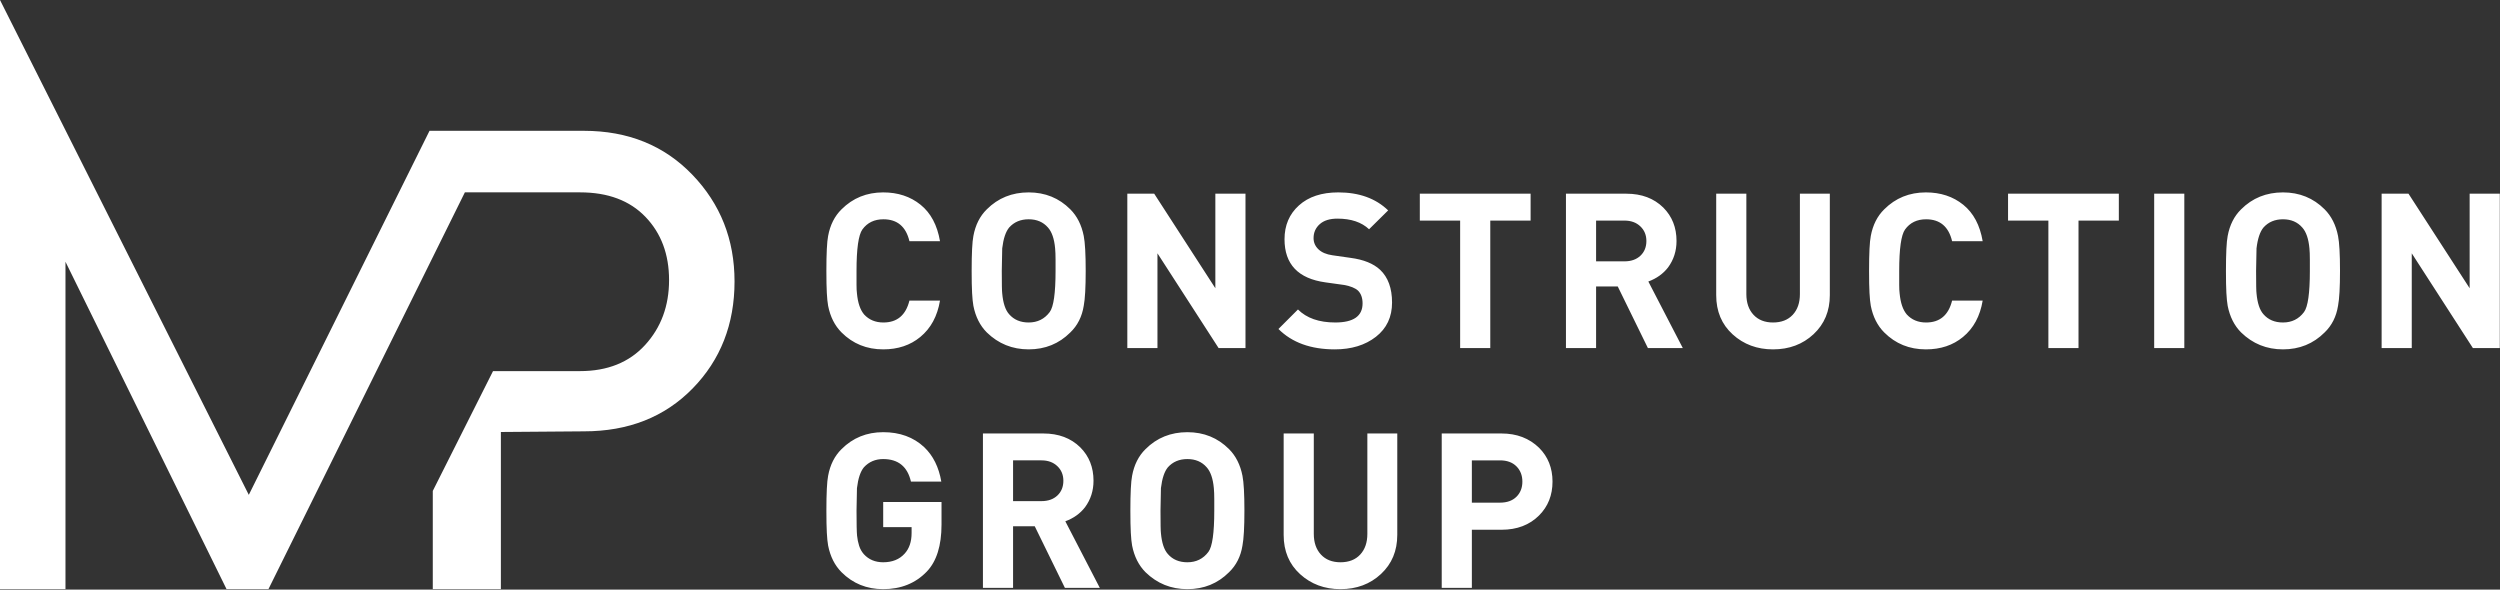
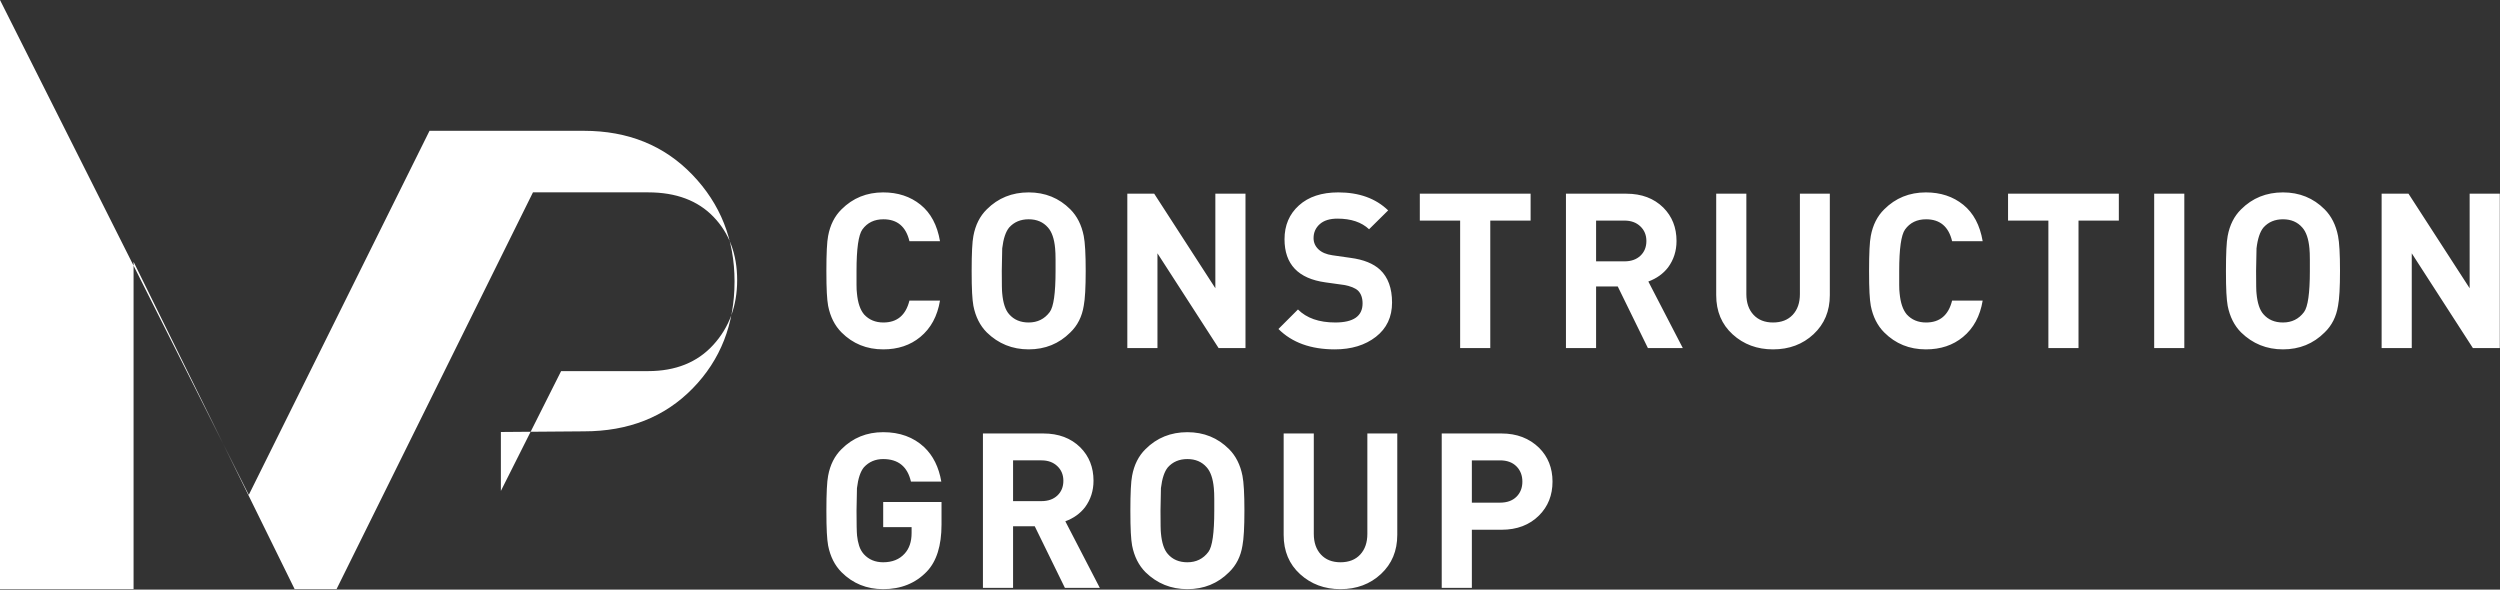
<svg xmlns="http://www.w3.org/2000/svg" width="100%" height="100%" viewBox="0 0 11342 2675" version="1.1" xml:space="preserve" style="fill-rule:evenodd;clip-rule:evenodd;stroke-linejoin:round;stroke-miterlimit:2;">
  <rect x="0" y="0" width="11342" height="2675" fill="#333333" stroke="none" />
  <g>
-     <path d="M-0.013,2672.76l0,-2672.79l1128.77,2245.1l819.843,-1651.57l700.62,0c200.015,0 363.883,66.345 491.616,199.023c127.722,132.679 191.594,294.074 191.594,484.187c-0,194.066 -63.371,355.952 -190.112,485.667c-126.742,129.705 -291.1,194.557 -493.098,194.557l-376.838,2.974l0,712.907l-308.933,-0l-0,-445.567l273.288,-543.591l394.66,-0c124.759,-0 223.285,-39.611 295.567,-118.822c72.282,-79.21 108.418,-177.235 108.418,-294.074c-0,-116.838 -35.646,-212.379 -106.936,-286.644c-71.291,-74.265 -170.307,-111.392 -297.049,-111.392l-522.393,0l-891.133,1800.09l-190.112,-0l-730.73,-1485.22l0,1485.16l-297.037,0Zm4264.57,-1309.06c-11.81,70.822 -41.644,125.902 -89.518,165.256c-45.247,37.376 -101.312,56.064 -168.202,56.064c-74.761,0 -137.712,-25.574 -188.868,-76.722c-30.819,-30.827 -51.148,-71.158 -60.989,-120.993c-2.618,-14.429 -4.588,-33.938 -5.901,-58.527c-1.305,-24.589 -1.962,-57.87 -1.962,-99.843c0,-79.349 2.619,-132.138 7.863,-158.369c9.184,-49.843 29.514,-90.167 60.989,-120.993c51.156,-51.149 114.107,-76.723 188.868,-76.723c66.89,0 123.447,18.688 169.679,56.065c46.232,37.384 75.582,92.464 88.041,165.255l-138.697,0c-15.741,-66.233 -55.087,-99.35 -118.038,-99.35c-41.316,0 -73.12,15.413 -95.419,46.232c-17.703,24.926 -26.559,87.548 -26.559,187.883l-0,62.951c-0,16.398 0.657,29.514 1.97,39.346c3.931,42.629 14.749,74.433 32.46,95.419c22.291,24.261 51.477,36.399 87.548,36.399c62.294,0 101.64,-33.116 118.038,-99.35l138.697,0Zm661.021,-134.765c0,74.761 -2.954,127.551 -8.855,158.37c-7.871,49.186 -28.201,89.51 -60.989,120.993c-51.148,51.148 -114.107,76.722 -188.86,76.722c-74.104,0 -137.383,-25.574 -189.845,-76.722c-30.827,-30.827 -51.156,-71.158 -60.989,-120.993c-2.626,-14.429 -4.596,-33.938 -5.901,-58.527c-1.313,-24.589 -1.97,-57.87 -1.97,-99.843c0,-79.349 2.627,-132.138 7.871,-158.369c9.176,-49.843 29.506,-90.167 60.989,-120.993c51.149,-51.149 114.428,-76.723 189.845,-76.723c74.753,0 137.712,25.574 188.86,76.723c30.827,30.826 51.148,71.15 60.989,120.993c5.901,29.506 8.855,82.295 8.855,158.369Zm-136.734,0l-0,-51.148c-0,-20.986 -0.657,-38.041 -1.962,-51.156c-3.939,-43.278 -14.757,-74.753 -32.46,-94.427c-21.643,-24.925 -50.828,-37.384 -87.548,-37.384c-36.728,0 -66.234,12.459 -88.533,37.384c-15.734,19.017 -26.231,50.492 -31.475,94.427l-1.97,102.304c0,59.676 0.657,93.778 1.97,102.297c3.931,43.942 14.428,75.418 31.475,94.434c21.643,24.918 51.149,37.384 88.533,37.384c40.003,0 71.806,-15.741 95.411,-47.217c17.711,-23.612 26.559,-85.906 26.559,-186.898Zm861.692,350.184l-121.978,0l-277.393,-429.861l0,429.861l-136.727,0l0,-700.368l121.978,0l277.393,428.877l0,-428.877l136.727,0l-0,700.368Zm664.953,-206.571c0,65.577 -24.425,117.382 -73.283,155.423c-48.851,38.033 -110.989,57.049 -186.398,57.049c-108.863,0 -194.113,-30.818 -255.758,-92.464l88.532,-88.533c39.347,39.347 95.74,59.027 169.187,59.027c82.632,0 123.948,-28.857 123.948,-86.563c-0,-24.925 -6.886,-44.27 -20.658,-58.042c-13.115,-11.802 -34.102,-20.33 -62.959,-25.574l-84.593,-11.802c-123.94,-17.047 -185.913,-82.304 -185.913,-195.746c-0,-62.959 21.806,-114.107 65.412,-153.454c43.614,-39.346 103.126,-59.019 178.535,-59.019c94.434,0 169.844,27.216 226.245,81.639l-86.563,85.586c-34.102,-32.139 -81.976,-48.202 -143.613,-48.202c-34.758,0 -61.481,8.364 -80.17,25.082c-18.688,16.719 -28.036,37.869 -28.036,63.443c-0,19.674 7.378,36.564 22.135,50.664c14.757,14.101 35.899,23.112 63.443,27.052l82.632,11.802c59.019,7.871 103.61,25.903 133.772,54.103c36.071,34.102 54.103,83.609 54.103,148.529Zm628.562,-371.827l-182.959,0l-0,578.398l-136.727,0l0,-578.398l-182.967,0l0,-121.97l502.653,0l-0,121.97Zm690.527,578.398l-158.361,0l-136.735,-279.362l-98.365,-0l-0,279.362l-136.727,0l-0,-700.368l274.438,0c68.86,0 124.596,20.986 167.225,62.951c40.003,40.003 59.997,90.502 59.997,151.484c-0,45.255 -12.741,85.257 -38.354,120.008c-22.299,28.857 -52.133,50.171 -89.518,63.943l156.4,301.982Zm-165.247,-485.933c-0,-26.88 -9.184,-49.015 -27.544,-66.39c-18.36,-17.383 -42.301,-26.075 -71.807,-26.075l-128.863,0l-0,184.929l128.863,-0c30.163,-0 54.26,-8.52 72.299,-25.574c18.032,-17.047 27.052,-39.347 27.052,-66.89Zm832.194,245.917c-0,72.135 -24.621,131.154 -73.784,177.058c-49.163,45.911 -110.52,68.859 -183.991,68.859c-72.064,0 -133.108,-22.627 -182.896,-67.874c-49.867,-45.248 -74.8,-104.595 -74.8,-178.043l-0,-460.352l136.781,0l0,455.436c0,39.346 10.787,70.657 32.437,93.941c21.651,23.276 51.117,34.922 88.478,34.922c38.065,0 67.922,-11.646 89.573,-34.922c21.65,-23.284 32.436,-54.595 32.436,-93.941l0,-455.436l135.766,0l-0,460.352Zm693.443,24.597c-11.803,70.822 -41.582,125.902 -89.495,165.256c-45.255,37.376 -101.296,56.064 -168.202,56.064c-74.8,0 -137.719,-25.574 -188.836,-76.722c-30.874,-30.827 -51.196,-71.158 -61.044,-120.993c-2.579,-14.429 -4.533,-33.938 -5.862,-58.527c-1.329,-24.589 -1.954,-57.87 -1.954,-99.843c0,-79.349 2.579,-132.138 7.816,-158.369c9.223,-49.843 29.545,-90.167 61.044,-120.993c51.117,-51.149 114.036,-76.723 188.836,-76.723c66.906,0 123.416,18.688 169.687,56.065c46.194,37.384 75.582,92.464 88.01,165.255l-138.658,0c-15.788,-66.233 -55.103,-99.35 -118.023,-99.35c-41.347,0 -73.158,15.413 -95.434,46.232c-17.743,24.926 -26.575,87.548 -26.575,187.883l0,62.951c0,16.398 0.626,29.514 1.954,39.346c3.987,42.629 14.773,74.433 32.515,95.419c22.276,24.261 51.43,36.399 87.54,36.399c62.295,0 101.609,-33.116 118.023,-99.35l138.658,0Zm617.783,-362.979l-182.975,0l0,578.398l-136.703,0l-0,-578.398l-182.975,0l0,-121.97l502.653,0l-0,121.97Zm297.034,-121.97l0,700.368l-136.726,0l-0,-700.368l136.726,0Zm706.316,350.184c0,74.761 -2.97,127.551 -8.91,158.37c-7.816,49.186 -28.138,89.51 -60.965,120.993c-51.118,51.148 -114.115,76.722 -188.837,76.722c-74.096,0 -137.407,-25.574 -189.853,-76.722c-30.873,-30.827 -51.195,-71.158 -61.043,-120.993c-2.58,-14.429 -4.534,-33.938 -5.862,-58.527c-1.329,-24.589 -1.954,-57.87 -1.954,-99.843c-0,-79.349 2.579,-132.138 7.816,-158.369c9.223,-49.843 29.545,-90.167 61.043,-120.993c51.118,-51.149 114.428,-76.723 189.853,-76.723c74.722,0 137.719,25.574 188.837,76.723c30.795,30.826 51.117,71.15 60.965,120.993c5.94,29.506 8.91,82.295 8.91,158.369Zm-136.781,0l-0,-51.148c-0,-20.986 -0.625,-38.041 -1.954,-51.156c-3.908,-43.278 -14.772,-74.753 -32.437,-94.427c-21.65,-24.925 -50.883,-37.384 -87.54,-37.384c-36.736,0 -66.28,12.459 -88.556,37.384c-15.711,19.017 -26.262,50.492 -31.499,94.427l-1.954,102.304c-0,59.676 0.625,93.778 1.954,102.297c3.986,43.942 14.46,75.418 31.499,94.434c21.65,24.918 51.117,37.384 88.556,37.384c39.94,0 71.752,-15.741 95.356,-47.217c17.743,-23.612 26.575,-85.906 26.575,-186.898Zm861.723,350.184l-122.009,0l-277.393,-429.861l0,429.861l-136.703,0l-0,-700.368l121.931,0l277.393,428.877l-0,-428.877l136.781,0l0,700.368Zm-7069.6,800.603c-0,95.74 -22.3,166.866 -66.89,213.45c-51.157,53.149 -117.062,79.646 -197.716,79.646c-74.761,-0 -137.712,-25.559 -188.868,-76.676c-30.819,-30.874 -51.148,-71.205 -60.989,-120.993c-2.618,-14.444 -4.588,-33.953 -5.901,-58.542c-1.305,-24.59 -1.962,-57.871 -1.962,-99.843c0,-79.349 2.619,-132.139 7.863,-158.37c9.184,-49.835 29.514,-90.166 60.989,-120.993c51.156,-51.148 114.107,-76.722 188.868,-76.722c75.41,-0 137.383,22.627 185.913,67.875c40.652,38.689 66.554,90.822 77.708,156.399l-137.712,0c-15.741,-68.203 -57.714,-102.304 -125.909,-102.304c-35.415,-0 -64.6,12.466 -87.548,37.384c-15.742,19.017 -26.231,50.492 -31.475,94.434l-1.97,102.297c-0,59.676 0.821,97.545 2.462,113.614c1.634,16.063 4.752,31.312 9.34,45.709c4.596,14.46 11.803,27.278 21.643,38.377c22.299,24.308 51.477,36.423 87.548,36.423c41.308,-0 73.776,-13.131 97.381,-39.315c20.986,-22.979 31.475,-54.142 31.475,-93.488l-0,-26.559l-128.856,-0l-0,-114.107l264.606,-0l-0,102.304Zm718.071,287.234l-158.369,-0l-136.727,-279.371l-98.373,0l-0,279.371l-136.727,-0l-0,-700.376l274.446,-0c68.852,-0 124.596,20.986 167.217,62.958c40.003,39.995 60.004,90.495 60.004,151.484c0,45.247 -12.787,85.25 -38.361,120c-22.299,28.857 -52.133,50.172 -89.51,63.944l156.4,301.99Zm-165.255,-485.934c-0,-26.887 -9.184,-49.023 -27.544,-66.398c-18.36,-17.383 -42.293,-26.066 -71.807,-26.066l-128.863,-0l-0,184.928l128.863,0c30.163,0 54.267,-8.527 72.299,-25.582c18.032,-17.047 27.052,-39.346 27.052,-66.882Zm821.361,135.742c-0,74.761 -2.955,127.551 -8.856,158.385c-7.871,49.163 -28.201,89.494 -60.989,120.993c-51.148,51.117 -114.107,76.676 -188.86,76.676c-74.104,-0 -137.383,-25.559 -189.845,-76.676c-30.827,-30.874 -51.156,-71.205 -60.989,-120.993c-2.626,-14.444 -4.596,-33.953 -5.901,-58.542c-1.313,-24.59 -1.97,-57.871 -1.97,-99.843c0,-79.349 2.627,-132.139 7.871,-158.37c9.176,-49.835 29.506,-90.166 60.989,-120.993c51.149,-51.148 114.428,-76.722 189.845,-76.722c74.753,-0 137.712,25.574 188.86,76.722c30.827,30.827 51.148,71.158 60.989,120.993c5.901,29.514 8.856,82.304 8.856,158.37Zm-136.735,-0l-0,-51.149c-0,-20.986 -0.657,-38.033 -1.962,-51.148c-3.939,-43.286 -14.757,-74.761 -32.46,-94.434c-21.643,-24.918 -50.828,-37.384 -87.548,-37.384c-36.728,-0 -66.234,12.466 -88.533,37.384c-15.734,19.017 -26.231,50.492 -31.475,94.434l-1.97,102.297c0,59.676 0.657,93.777 1.97,102.305c3.931,43.934 14.428,75.386 31.475,94.457c21.643,24.933 51.149,37.361 88.533,37.361c40.003,-0 71.806,-15.711 95.411,-47.209c17.711,-23.605 26.559,-85.923 26.559,-186.914Zm830.217,110.168c-0,72.134 -24.598,131.146 -73.777,177.026c-49.186,45.959 -110.495,68.86 -183.943,68.86c-72.135,-0 -133.124,-22.589 -182.967,-67.844c-49.835,-45.255 -74.753,-104.579 -74.753,-178.042l0,-460.352l136.727,-0l-0,455.435c-0,39.346 10.817,70.642 32.46,93.934c21.643,23.292 51.148,34.938 88.533,34.938c38.033,-0 67.867,-11.646 89.51,-34.938c21.642,-23.292 32.46,-54.588 32.46,-93.934l-0,-455.435l135.75,-0l-0,460.352Zm704.299,-241.979c-0,61.646 -20.33,112.794 -60.989,153.454c-43.278,43.277 -100.007,64.92 -170.172,64.92l-134.765,-0l0,263.629l-136.726,-0l-0,-700.376l271.491,-0c68.86,-0 125.581,21.643 170.172,64.92c40.659,40.66 60.989,91.808 60.989,153.453Zm-136.727,0c0,-28.2 -9.02,-51.312 -27.051,-69.344c-18.032,-18.039 -42.793,-27.051 -74.269,-27.051l-127.879,-0l0,191.814l127.879,0c31.476,0 56.237,-8.855 74.269,-26.559c18.031,-17.711 27.051,-40.659 27.051,-68.86Z" style="fill:#fff;" />
+     <path d="M-0.013,2672.76l0,-2672.79l1128.77,2245.1l819.843,-1651.57l700.62,0c200.015,0 363.883,66.345 491.616,199.023c127.722,132.679 191.594,294.074 191.594,484.187c-0,194.066 -63.371,355.952 -190.112,485.667c-126.742,129.705 -291.1,194.557 -493.098,194.557l-376.838,2.974l0,712.907l-0,-445.567l273.288,-543.591l394.66,-0c124.759,-0 223.285,-39.611 295.567,-118.822c72.282,-79.21 108.418,-177.235 108.418,-294.074c-0,-116.838 -35.646,-212.379 -106.936,-286.644c-71.291,-74.265 -170.307,-111.392 -297.049,-111.392l-522.393,0l-891.133,1800.09l-190.112,-0l-730.73,-1485.22l0,1485.16l-297.037,0Zm4264.57,-1309.06c-11.81,70.822 -41.644,125.902 -89.518,165.256c-45.247,37.376 -101.312,56.064 -168.202,56.064c-74.761,0 -137.712,-25.574 -188.868,-76.722c-30.819,-30.827 -51.148,-71.158 -60.989,-120.993c-2.618,-14.429 -4.588,-33.938 -5.901,-58.527c-1.305,-24.589 -1.962,-57.87 -1.962,-99.843c0,-79.349 2.619,-132.138 7.863,-158.369c9.184,-49.843 29.514,-90.167 60.989,-120.993c51.156,-51.149 114.107,-76.723 188.868,-76.723c66.89,0 123.447,18.688 169.679,56.065c46.232,37.384 75.582,92.464 88.041,165.255l-138.697,0c-15.741,-66.233 -55.087,-99.35 -118.038,-99.35c-41.316,0 -73.12,15.413 -95.419,46.232c-17.703,24.926 -26.559,87.548 -26.559,187.883l-0,62.951c-0,16.398 0.657,29.514 1.97,39.346c3.931,42.629 14.749,74.433 32.46,95.419c22.291,24.261 51.477,36.399 87.548,36.399c62.294,0 101.64,-33.116 118.038,-99.35l138.697,0Zm661.021,-134.765c0,74.761 -2.954,127.551 -8.855,158.37c-7.871,49.186 -28.201,89.51 -60.989,120.993c-51.148,51.148 -114.107,76.722 -188.86,76.722c-74.104,0 -137.383,-25.574 -189.845,-76.722c-30.827,-30.827 -51.156,-71.158 -60.989,-120.993c-2.626,-14.429 -4.596,-33.938 -5.901,-58.527c-1.313,-24.589 -1.97,-57.87 -1.97,-99.843c0,-79.349 2.627,-132.138 7.871,-158.369c9.176,-49.843 29.506,-90.167 60.989,-120.993c51.149,-51.149 114.428,-76.723 189.845,-76.723c74.753,0 137.712,25.574 188.86,76.723c30.827,30.826 51.148,71.15 60.989,120.993c5.901,29.506 8.855,82.295 8.855,158.369Zm-136.734,0l-0,-51.148c-0,-20.986 -0.657,-38.041 -1.962,-51.156c-3.939,-43.278 -14.757,-74.753 -32.46,-94.427c-21.643,-24.925 -50.828,-37.384 -87.548,-37.384c-36.728,0 -66.234,12.459 -88.533,37.384c-15.734,19.017 -26.231,50.492 -31.475,94.427l-1.97,102.304c0,59.676 0.657,93.778 1.97,102.297c3.931,43.942 14.428,75.418 31.475,94.434c21.643,24.918 51.149,37.384 88.533,37.384c40.003,0 71.806,-15.741 95.411,-47.217c17.711,-23.612 26.559,-85.906 26.559,-186.898Zm861.692,350.184l-121.978,0l-277.393,-429.861l0,429.861l-136.727,0l0,-700.368l121.978,0l277.393,428.877l0,-428.877l136.727,0l-0,700.368Zm664.953,-206.571c0,65.577 -24.425,117.382 -73.283,155.423c-48.851,38.033 -110.989,57.049 -186.398,57.049c-108.863,0 -194.113,-30.818 -255.758,-92.464l88.532,-88.533c39.347,39.347 95.74,59.027 169.187,59.027c82.632,0 123.948,-28.857 123.948,-86.563c-0,-24.925 -6.886,-44.27 -20.658,-58.042c-13.115,-11.802 -34.102,-20.33 -62.959,-25.574l-84.593,-11.802c-123.94,-17.047 -185.913,-82.304 -185.913,-195.746c-0,-62.959 21.806,-114.107 65.412,-153.454c43.614,-39.346 103.126,-59.019 178.535,-59.019c94.434,0 169.844,27.216 226.245,81.639l-86.563,85.586c-34.102,-32.139 -81.976,-48.202 -143.613,-48.202c-34.758,0 -61.481,8.364 -80.17,25.082c-18.688,16.719 -28.036,37.869 -28.036,63.443c-0,19.674 7.378,36.564 22.135,50.664c14.757,14.101 35.899,23.112 63.443,27.052l82.632,11.802c59.019,7.871 103.61,25.903 133.772,54.103c36.071,34.102 54.103,83.609 54.103,148.529Zm628.562,-371.827l-182.959,0l-0,578.398l-136.727,0l0,-578.398l-182.967,0l0,-121.97l502.653,0l-0,121.97Zm690.527,578.398l-158.361,0l-136.735,-279.362l-98.365,-0l-0,279.362l-136.727,0l-0,-700.368l274.438,0c68.86,0 124.596,20.986 167.225,62.951c40.003,40.003 59.997,90.502 59.997,151.484c-0,45.255 -12.741,85.257 -38.354,120.008c-22.299,28.857 -52.133,50.171 -89.518,63.943l156.4,301.982Zm-165.247,-485.933c-0,-26.88 -9.184,-49.015 -27.544,-66.39c-18.36,-17.383 -42.301,-26.075 -71.807,-26.075l-128.863,0l-0,184.929l128.863,-0c30.163,-0 54.26,-8.52 72.299,-25.574c18.032,-17.047 27.052,-39.347 27.052,-66.89Zm832.194,245.917c-0,72.135 -24.621,131.154 -73.784,177.058c-49.163,45.911 -110.52,68.859 -183.991,68.859c-72.064,0 -133.108,-22.627 -182.896,-67.874c-49.867,-45.248 -74.8,-104.595 -74.8,-178.043l-0,-460.352l136.781,0l0,455.436c0,39.346 10.787,70.657 32.437,93.941c21.651,23.276 51.117,34.922 88.478,34.922c38.065,0 67.922,-11.646 89.573,-34.922c21.65,-23.284 32.436,-54.595 32.436,-93.941l0,-455.436l135.766,0l-0,460.352Zm693.443,24.597c-11.803,70.822 -41.582,125.902 -89.495,165.256c-45.255,37.376 -101.296,56.064 -168.202,56.064c-74.8,0 -137.719,-25.574 -188.836,-76.722c-30.874,-30.827 -51.196,-71.158 -61.044,-120.993c-2.579,-14.429 -4.533,-33.938 -5.862,-58.527c-1.329,-24.589 -1.954,-57.87 -1.954,-99.843c0,-79.349 2.579,-132.138 7.816,-158.369c9.223,-49.843 29.545,-90.167 61.044,-120.993c51.117,-51.149 114.036,-76.723 188.836,-76.723c66.906,0 123.416,18.688 169.687,56.065c46.194,37.384 75.582,92.464 88.01,165.255l-138.658,0c-15.788,-66.233 -55.103,-99.35 -118.023,-99.35c-41.347,0 -73.158,15.413 -95.434,46.232c-17.743,24.926 -26.575,87.548 -26.575,187.883l0,62.951c0,16.398 0.626,29.514 1.954,39.346c3.987,42.629 14.773,74.433 32.515,95.419c22.276,24.261 51.43,36.399 87.54,36.399c62.295,0 101.609,-33.116 118.023,-99.35l138.658,0Zm617.783,-362.979l-182.975,0l0,578.398l-136.703,0l-0,-578.398l-182.975,0l0,-121.97l502.653,0l-0,121.97Zm297.034,-121.97l0,700.368l-136.726,0l-0,-700.368l136.726,0Zm706.316,350.184c0,74.761 -2.97,127.551 -8.91,158.37c-7.816,49.186 -28.138,89.51 -60.965,120.993c-51.118,51.148 -114.115,76.722 -188.837,76.722c-74.096,0 -137.407,-25.574 -189.853,-76.722c-30.873,-30.827 -51.195,-71.158 -61.043,-120.993c-2.58,-14.429 -4.534,-33.938 -5.862,-58.527c-1.329,-24.589 -1.954,-57.87 -1.954,-99.843c-0,-79.349 2.579,-132.138 7.816,-158.369c9.223,-49.843 29.545,-90.167 61.043,-120.993c51.118,-51.149 114.428,-76.723 189.853,-76.723c74.722,0 137.719,25.574 188.837,76.723c30.795,30.826 51.117,71.15 60.965,120.993c5.94,29.506 8.91,82.295 8.91,158.369Zm-136.781,0l-0,-51.148c-0,-20.986 -0.625,-38.041 -1.954,-51.156c-3.908,-43.278 -14.772,-74.753 -32.437,-94.427c-21.65,-24.925 -50.883,-37.384 -87.54,-37.384c-36.736,0 -66.28,12.459 -88.556,37.384c-15.711,19.017 -26.262,50.492 -31.499,94.427l-1.954,102.304c-0,59.676 0.625,93.778 1.954,102.297c3.986,43.942 14.46,75.418 31.499,94.434c21.65,24.918 51.117,37.384 88.556,37.384c39.94,0 71.752,-15.741 95.356,-47.217c17.743,-23.612 26.575,-85.906 26.575,-186.898Zm861.723,350.184l-122.009,0l-277.393,-429.861l0,429.861l-136.703,0l-0,-700.368l121.931,0l277.393,428.877l-0,-428.877l136.781,0l0,700.368Zm-7069.6,800.603c-0,95.74 -22.3,166.866 -66.89,213.45c-51.157,53.149 -117.062,79.646 -197.716,79.646c-74.761,-0 -137.712,-25.559 -188.868,-76.676c-30.819,-30.874 -51.148,-71.205 -60.989,-120.993c-2.618,-14.444 -4.588,-33.953 -5.901,-58.542c-1.305,-24.59 -1.962,-57.871 -1.962,-99.843c0,-79.349 2.619,-132.139 7.863,-158.37c9.184,-49.835 29.514,-90.166 60.989,-120.993c51.156,-51.148 114.107,-76.722 188.868,-76.722c75.41,-0 137.383,22.627 185.913,67.875c40.652,38.689 66.554,90.822 77.708,156.399l-137.712,0c-15.741,-68.203 -57.714,-102.304 -125.909,-102.304c-35.415,-0 -64.6,12.466 -87.548,37.384c-15.742,19.017 -26.231,50.492 -31.475,94.434l-1.97,102.297c-0,59.676 0.821,97.545 2.462,113.614c1.634,16.063 4.752,31.312 9.34,45.709c4.596,14.46 11.803,27.278 21.643,38.377c22.299,24.308 51.477,36.423 87.548,36.423c41.308,-0 73.776,-13.131 97.381,-39.315c20.986,-22.979 31.475,-54.142 31.475,-93.488l-0,-26.559l-128.856,-0l-0,-114.107l264.606,-0l-0,102.304Zm718.071,287.234l-158.369,-0l-136.727,-279.371l-98.373,0l-0,279.371l-136.727,-0l-0,-700.376l274.446,-0c68.852,-0 124.596,20.986 167.217,62.958c40.003,39.995 60.004,90.495 60.004,151.484c0,45.247 -12.787,85.25 -38.361,120c-22.299,28.857 -52.133,50.172 -89.51,63.944l156.4,301.99Zm-165.255,-485.934c-0,-26.887 -9.184,-49.023 -27.544,-66.398c-18.36,-17.383 -42.293,-26.066 -71.807,-26.066l-128.863,-0l-0,184.928l128.863,0c30.163,0 54.267,-8.527 72.299,-25.582c18.032,-17.047 27.052,-39.346 27.052,-66.882Zm821.361,135.742c-0,74.761 -2.955,127.551 -8.856,158.385c-7.871,49.163 -28.201,89.494 -60.989,120.993c-51.148,51.117 -114.107,76.676 -188.86,76.676c-74.104,-0 -137.383,-25.559 -189.845,-76.676c-30.827,-30.874 -51.156,-71.205 -60.989,-120.993c-2.626,-14.444 -4.596,-33.953 -5.901,-58.542c-1.313,-24.59 -1.97,-57.871 -1.97,-99.843c0,-79.349 2.627,-132.139 7.871,-158.37c9.176,-49.835 29.506,-90.166 60.989,-120.993c51.149,-51.148 114.428,-76.722 189.845,-76.722c74.753,-0 137.712,25.574 188.86,76.722c30.827,30.827 51.148,71.158 60.989,120.993c5.901,29.514 8.856,82.304 8.856,158.37Zm-136.735,-0l-0,-51.149c-0,-20.986 -0.657,-38.033 -1.962,-51.148c-3.939,-43.286 -14.757,-74.761 -32.46,-94.434c-21.643,-24.918 -50.828,-37.384 -87.548,-37.384c-36.728,-0 -66.234,12.466 -88.533,37.384c-15.734,19.017 -26.231,50.492 -31.475,94.434l-1.97,102.297c0,59.676 0.657,93.777 1.97,102.305c3.931,43.934 14.428,75.386 31.475,94.457c21.643,24.933 51.149,37.361 88.533,37.361c40.003,-0 71.806,-15.711 95.411,-47.209c17.711,-23.605 26.559,-85.923 26.559,-186.914Zm830.217,110.168c-0,72.134 -24.598,131.146 -73.777,177.026c-49.186,45.959 -110.495,68.86 -183.943,68.86c-72.135,-0 -133.124,-22.589 -182.967,-67.844c-49.835,-45.255 -74.753,-104.579 -74.753,-178.042l0,-460.352l136.727,-0l-0,455.435c-0,39.346 10.817,70.642 32.46,93.934c21.643,23.292 51.148,34.938 88.533,34.938c38.033,-0 67.867,-11.646 89.51,-34.938c21.642,-23.292 32.46,-54.588 32.46,-93.934l-0,-455.435l135.75,-0l-0,460.352Zm704.299,-241.979c-0,61.646 -20.33,112.794 -60.989,153.454c-43.278,43.277 -100.007,64.92 -170.172,64.92l-134.765,-0l0,263.629l-136.726,-0l-0,-700.376l271.491,-0c68.86,-0 125.581,21.643 170.172,64.92c40.659,40.66 60.989,91.808 60.989,153.453Zm-136.727,0c0,-28.2 -9.02,-51.312 -27.051,-69.344c-18.032,-18.039 -42.793,-27.051 -74.269,-27.051l-127.879,-0l0,191.814l127.879,0c31.476,0 56.237,-8.855 74.269,-26.559c18.031,-17.711 27.051,-40.659 27.051,-68.86Z" style="fill:#fff;" />
  </g>
</svg>